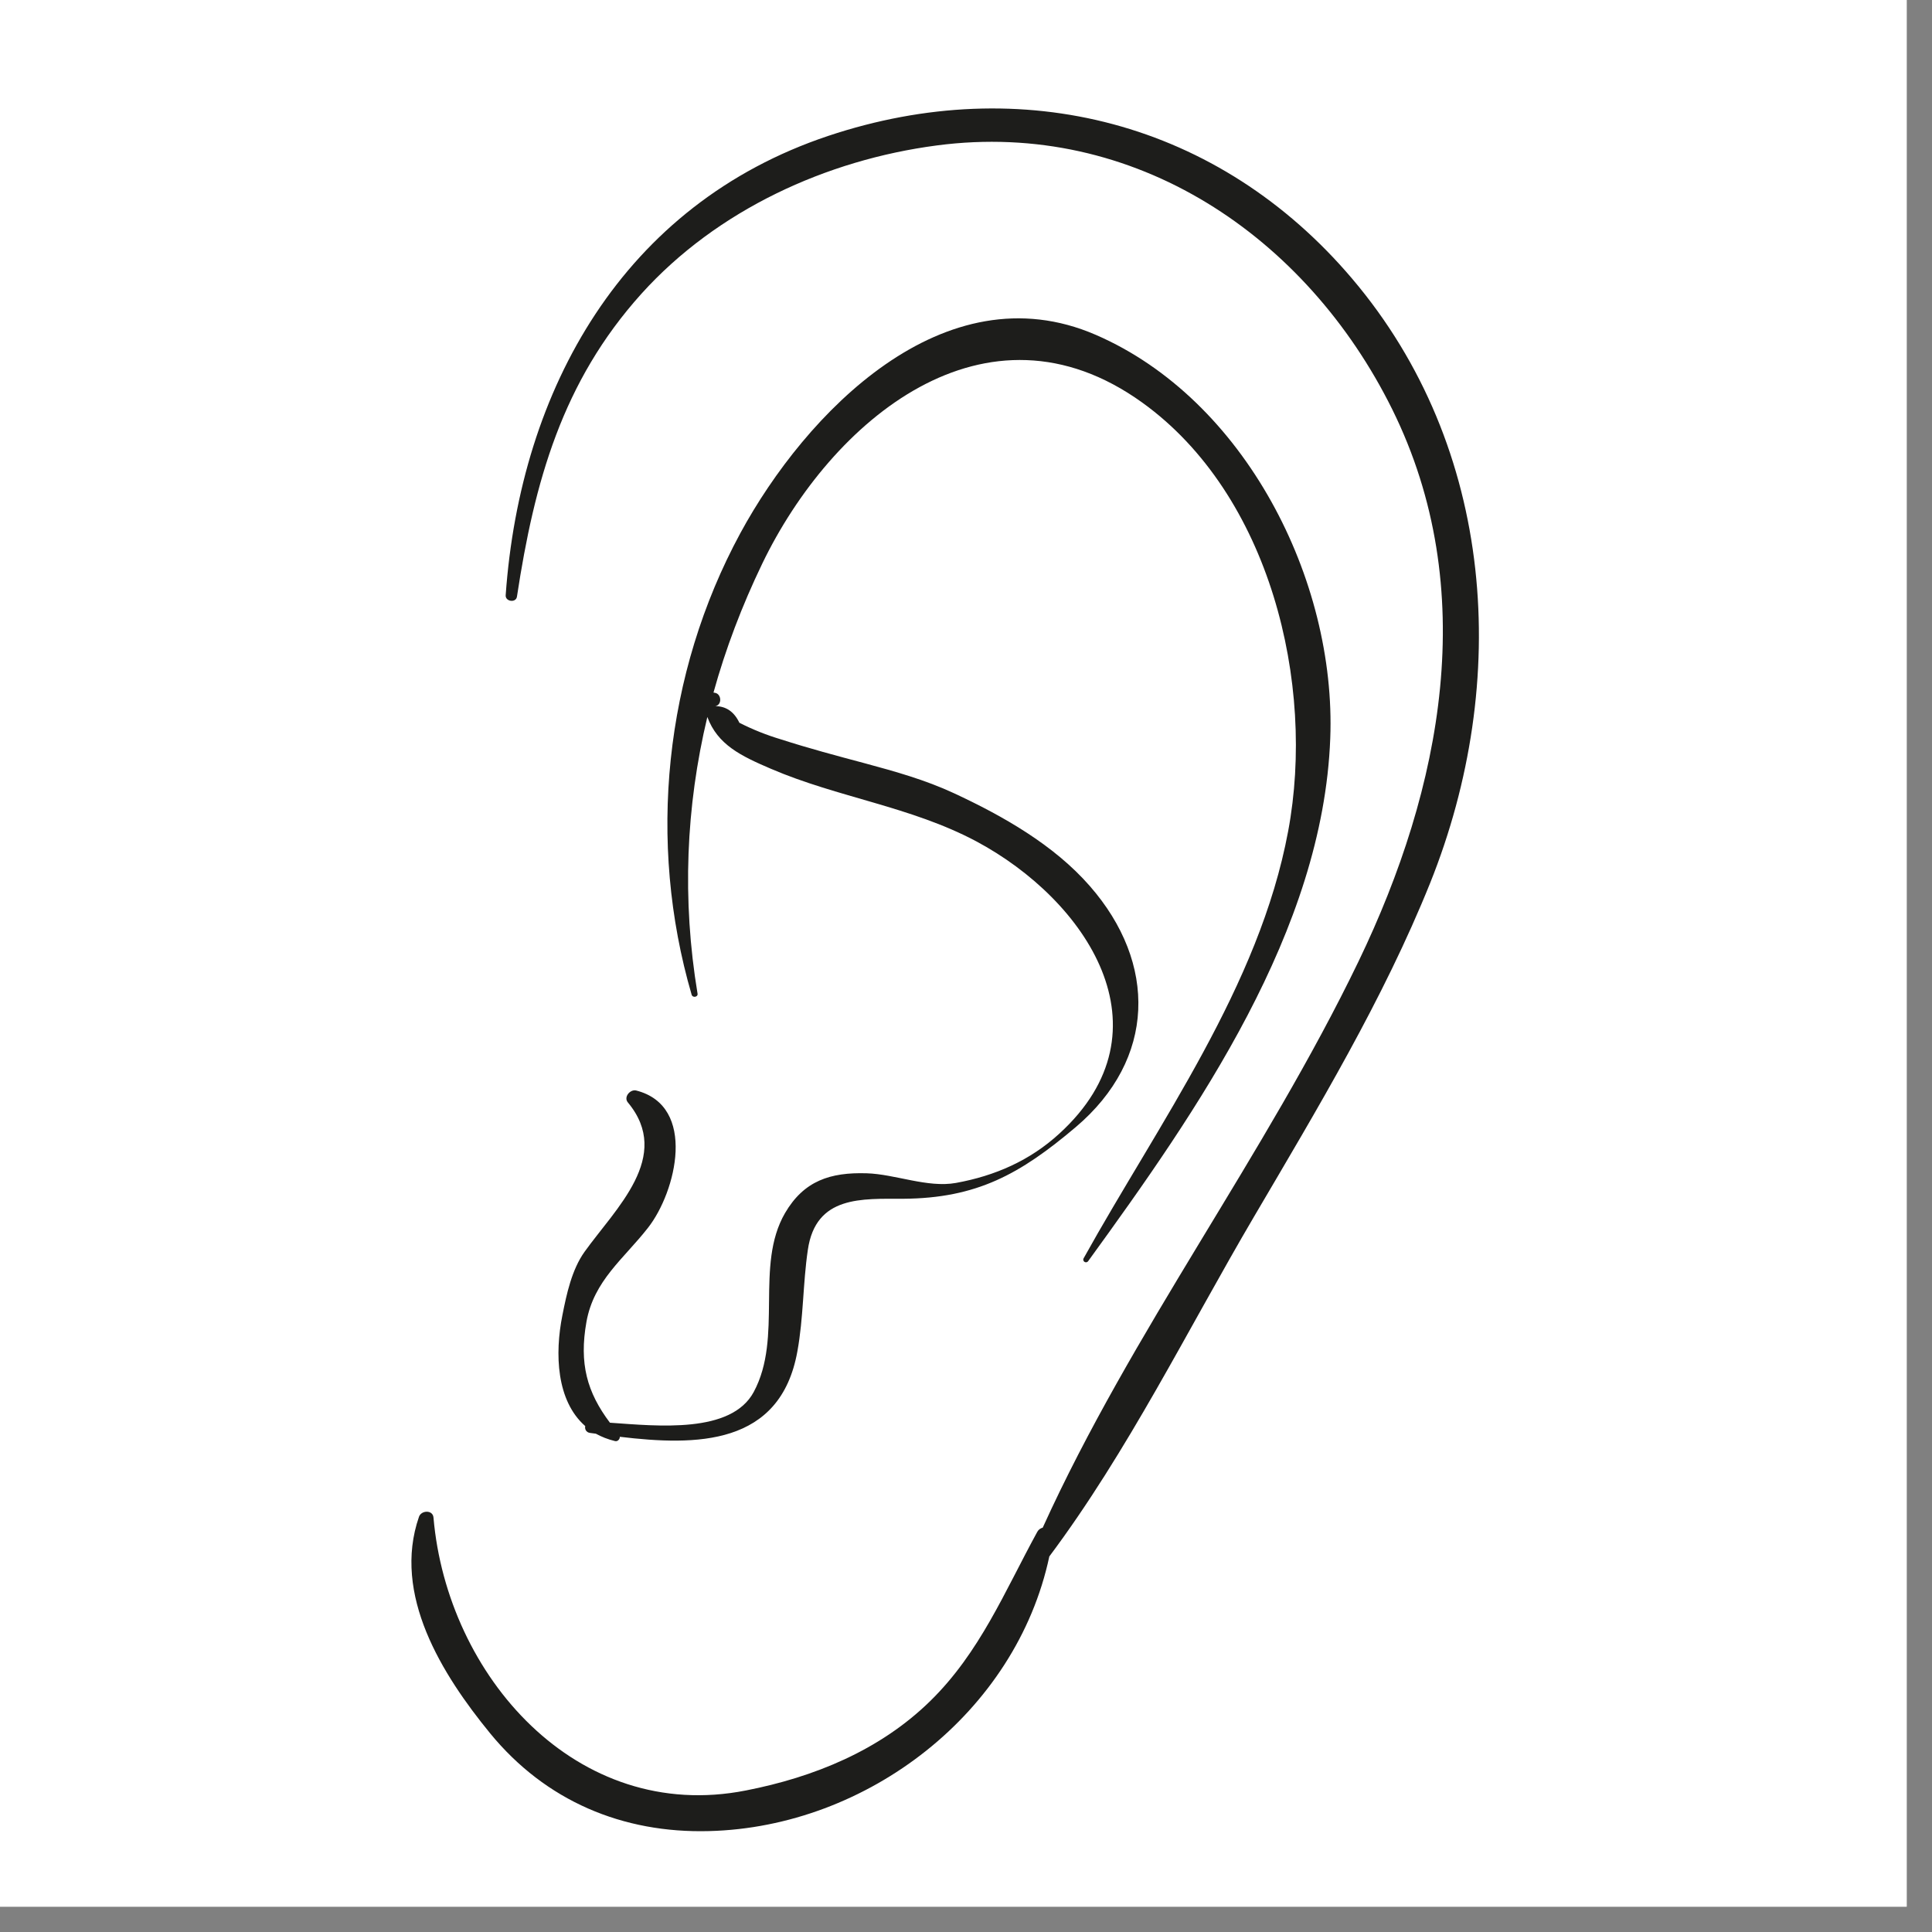
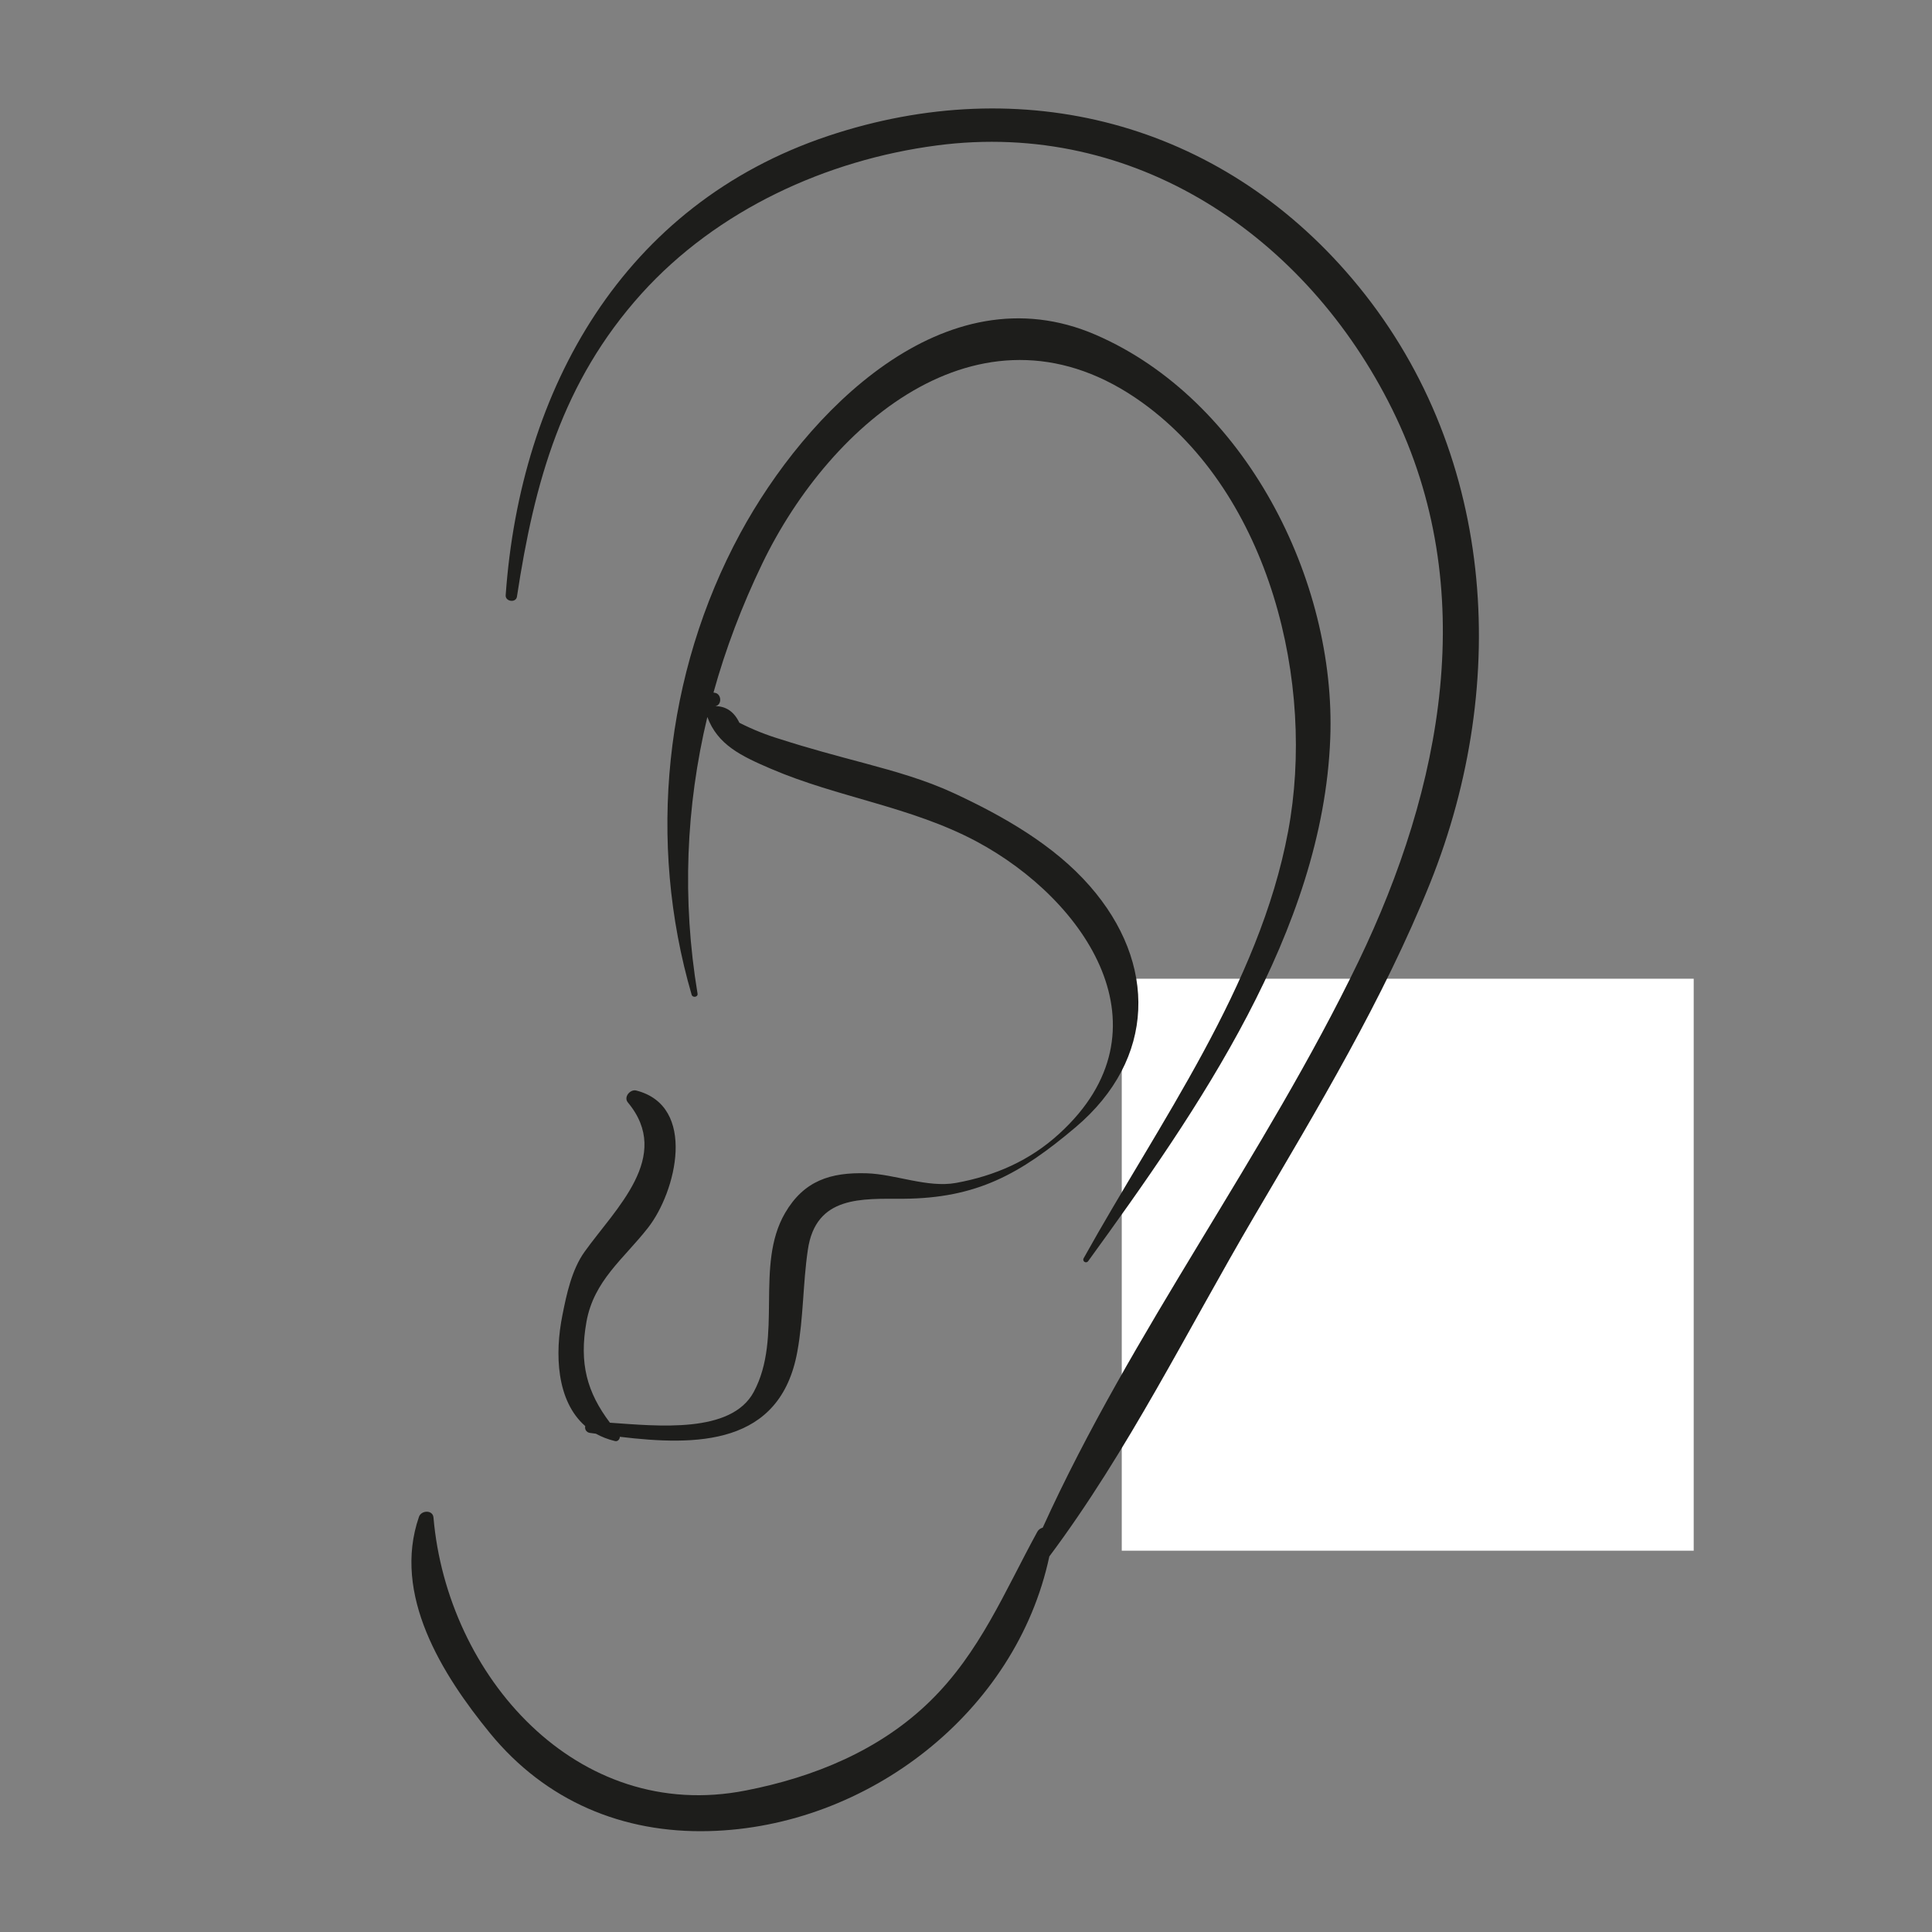
<svg xmlns="http://www.w3.org/2000/svg" version="1.0" preserveAspectRatio="xMidYMid meet" height="75" viewBox="0 0 56.25 56.25" zoomAndPan="magnify" width="75">
  <rect x="0" y="0" width="56.25" height="56.25" fill="#808080" stroke="none" />
  <defs>
    <clipPath id="a59bc449c2">
-       <path clip-rule="nonzero" d="M 0 0 L 55.512 0 L 55.512 55.512 L 0 55.512 Z M 0 0" />
-     </clipPath>
+       </clipPath>
    <clipPath id="789638c9d6">
      <path clip-rule="nonzero" d="M 32.66 28.496 L 49.312 28.496 L 49.312 45.148 L 32.66 45.148 Z M 32.66 28.496" />
    </clipPath>
    <clipPath id="9ed13a03ce">
      <path clip-rule="nonzero" d="M 11.406 3 L 43.973 3 L 43.973 53.617 L 11.406 53.617 Z M 11.406 3" />
    </clipPath>
  </defs>
  <g clip-path="url(#a59bc449c2)">
    <path fill-rule="nonzero" fill-opacity="1" d="M 0 0 L 55.512 0 L 55.512 55.512 L 0 55.512 Z M 0 0" fill="#ffffff" />
    <path fill-rule="nonzero" fill-opacity="1" d="M 0 0 L 55.512 0 L 55.512 55.512 L 0 55.512 Z M 0 0" fill="#ffffff" />
  </g>
  <g clip-path="url(#789638c9d6)">
    <path fill-rule="nonzero" fill-opacity="1" d="M 32.66 28.496 L 49.312 28.496 L 49.312 45.148 L 32.66 45.148 Z M 32.66 28.496" fill="#ffffff" />
  </g>
  <g clip-path="url(#9ed13a03ce)">
    <path fill-rule="nonzero" fill-opacity="1" d="M 39.367 8.113 C 35.496 3.551 29.766 2.07 24.113 3.957 C 18.145 5.953 15.148 11.32 14.723 17.328 C 14.707 17.516 15.023 17.562 15.051 17.371 C 15.559 14.031 16.367 11.113 18.68 8.547 C 20.879 6.113 24.059 4.656 27.277 4.234 C 33.035 3.477 38.039 6.875 40.535 11.918 C 43.125 17.156 41.984 22.945 39.555 27.988 C 36.824 33.652 32.961 38.746 30.359 44.477 C 30.293 44.496 30.234 44.535 30.199 44.602 C 29.246 46.344 28.531 48.109 27.082 49.527 C 25.617 50.961 23.699 51.742 21.719 52.129 C 16.777 53.105 13.016 48.773 12.621 44.184 C 12.602 43.953 12.266 43.969 12.199 44.16 C 11.414 46.426 12.867 48.75 14.27 50.465 C 15.887 52.438 18.129 53.379 20.645 53.312 C 25.258 53.195 29.586 49.855 30.551 45.316 C 32.844 42.25 34.578 38.711 36.516 35.414 C 38.363 32.27 40.277 29.094 41.641 25.703 C 43.988 19.844 43.547 13.039 39.367 8.113 Z M 39.367 8.113" fill="#1d1d1b" />
  </g>
  <path fill-rule="nonzero" fill-opacity="1" d="M 31.906 9.75 C 27.484 7.832 23.449 12.031 21.555 15.523 C 19.34 19.613 18.84 24.512 20.137 28.961 C 20.164 29.059 20.328 29.031 20.309 28.93 C 19.855 26.195 19.969 23.488 20.594 20.875 C 20.895 21.684 21.57 22.008 22.445 22.383 C 24.402 23.223 26.512 23.48 28.418 24.492 C 31.633 26.207 34.156 29.98 30.844 33.004 C 29.988 33.789 28.973 34.234 27.832 34.441 C 27.004 34.59 26.062 34.184 25.23 34.16 C 24.176 34.129 23.406 34.375 22.855 35.32 C 21.969 36.852 22.805 38.926 21.945 40.527 C 21.289 41.746 19.156 41.52 17.758 41.422 C 17.09 40.535 16.859 39.699 17.074 38.488 C 17.289 37.281 18.16 36.652 18.867 35.746 C 19.688 34.699 20.301 32.203 18.523 31.75 C 18.348 31.707 18.148 31.941 18.281 32.098 C 19.59 33.672 17.922 35.184 17.02 36.445 C 16.648 36.965 16.496 37.676 16.375 38.289 C 16.148 39.414 16.199 40.785 17.039 41.52 C 17.02 41.602 17.062 41.703 17.176 41.719 C 17.23 41.727 17.289 41.734 17.348 41.742 C 17.512 41.832 17.695 41.906 17.906 41.957 C 17.984 41.977 18.047 41.902 18.047 41.832 C 20.266 42.098 22.719 42.102 23.215 39.348 C 23.395 38.367 23.375 37.371 23.52 36.391 C 23.75 34.797 25.105 34.906 26.297 34.902 C 28.434 34.887 29.695 34.191 31.32 32.816 C 33.656 30.836 33.699 28.047 31.73 25.797 C 30.684 24.598 29.195 23.754 27.773 23.094 C 26.941 22.707 26.062 22.461 25.18 22.223 C 24.359 22.004 23.551 21.789 22.738 21.527 C 22.32 21.402 21.918 21.242 21.527 21.043 C 21.375 20.723 21.141 20.562 20.828 20.559 C 21.027 20.523 21.008 20.207 20.82 20.172 C 20.805 20.168 20.789 20.168 20.773 20.164 C 21.125 18.891 21.602 17.637 22.191 16.414 C 24.207 12.23 28.707 8.449 33.254 11.719 C 36.98 14.398 38.309 19.906 37.504 24.203 C 36.664 28.715 33.734 32.703 31.551 36.633 C 31.5 36.723 31.625 36.801 31.684 36.715 C 34.867 32.328 38.516 27.102 38.73 21.504 C 38.91 16.875 36.238 11.629 31.906 9.75 Z M 31.906 9.75" fill="#1d1d1b" />
</svg>